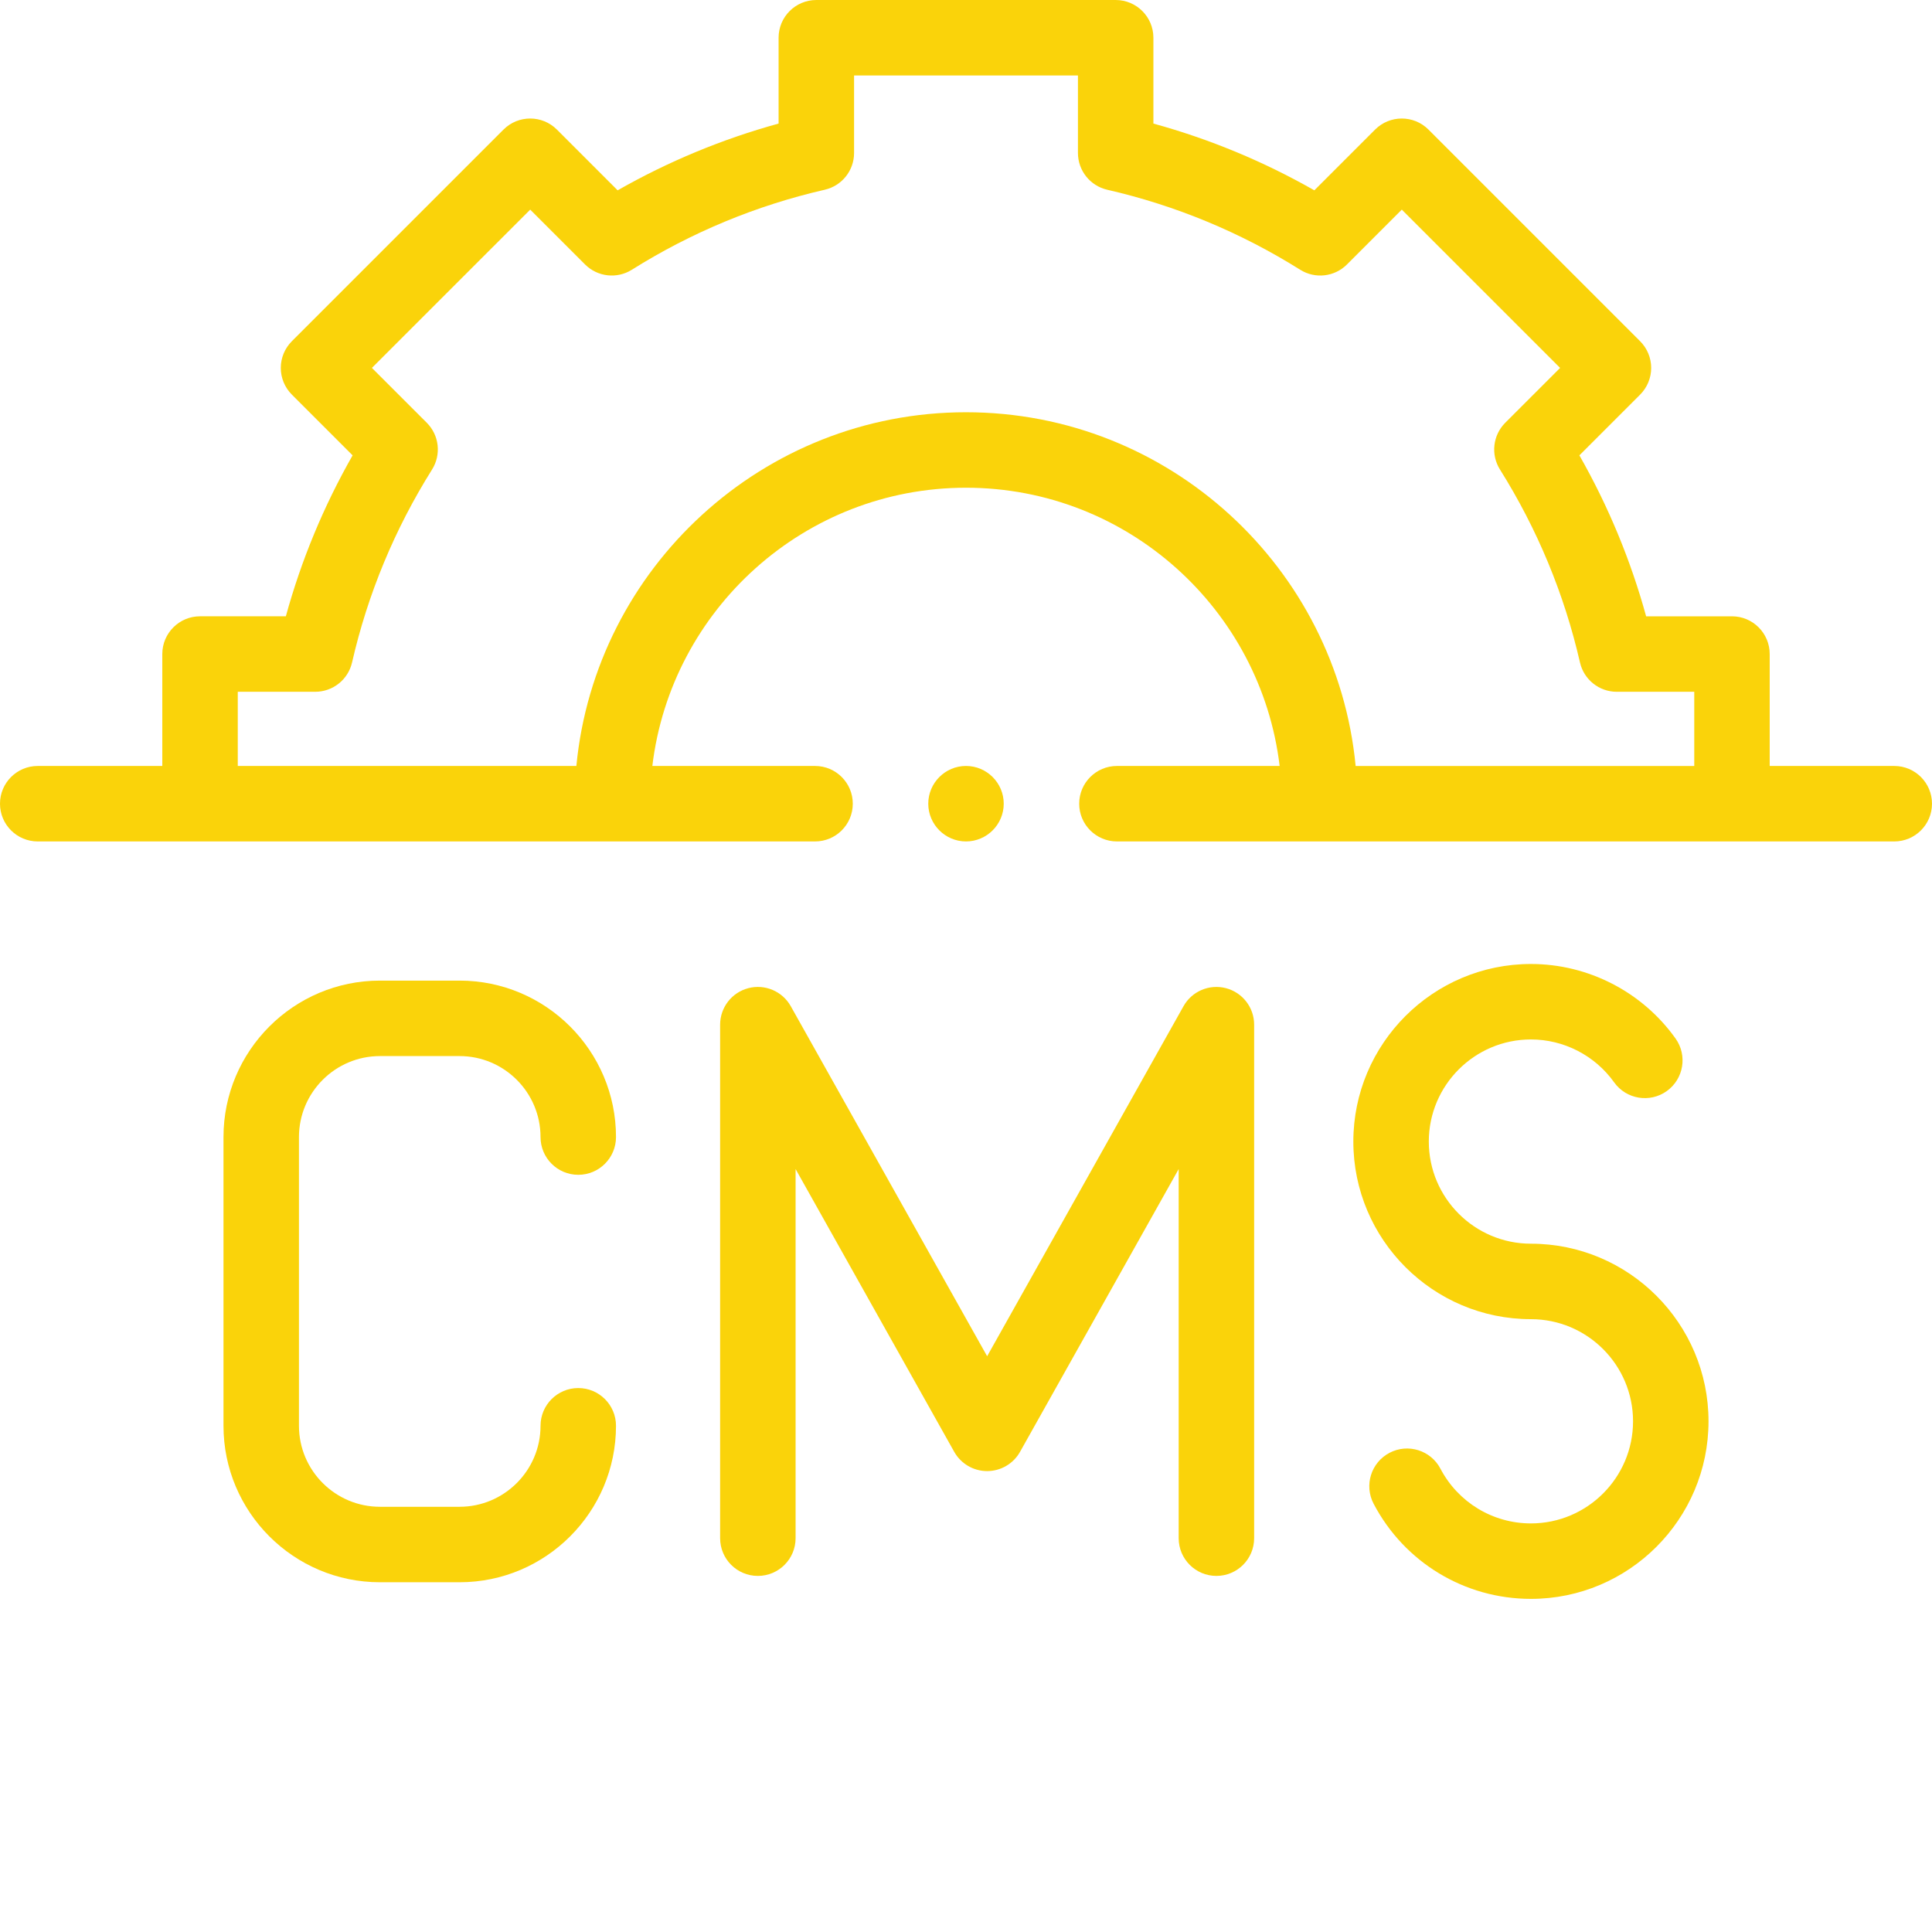
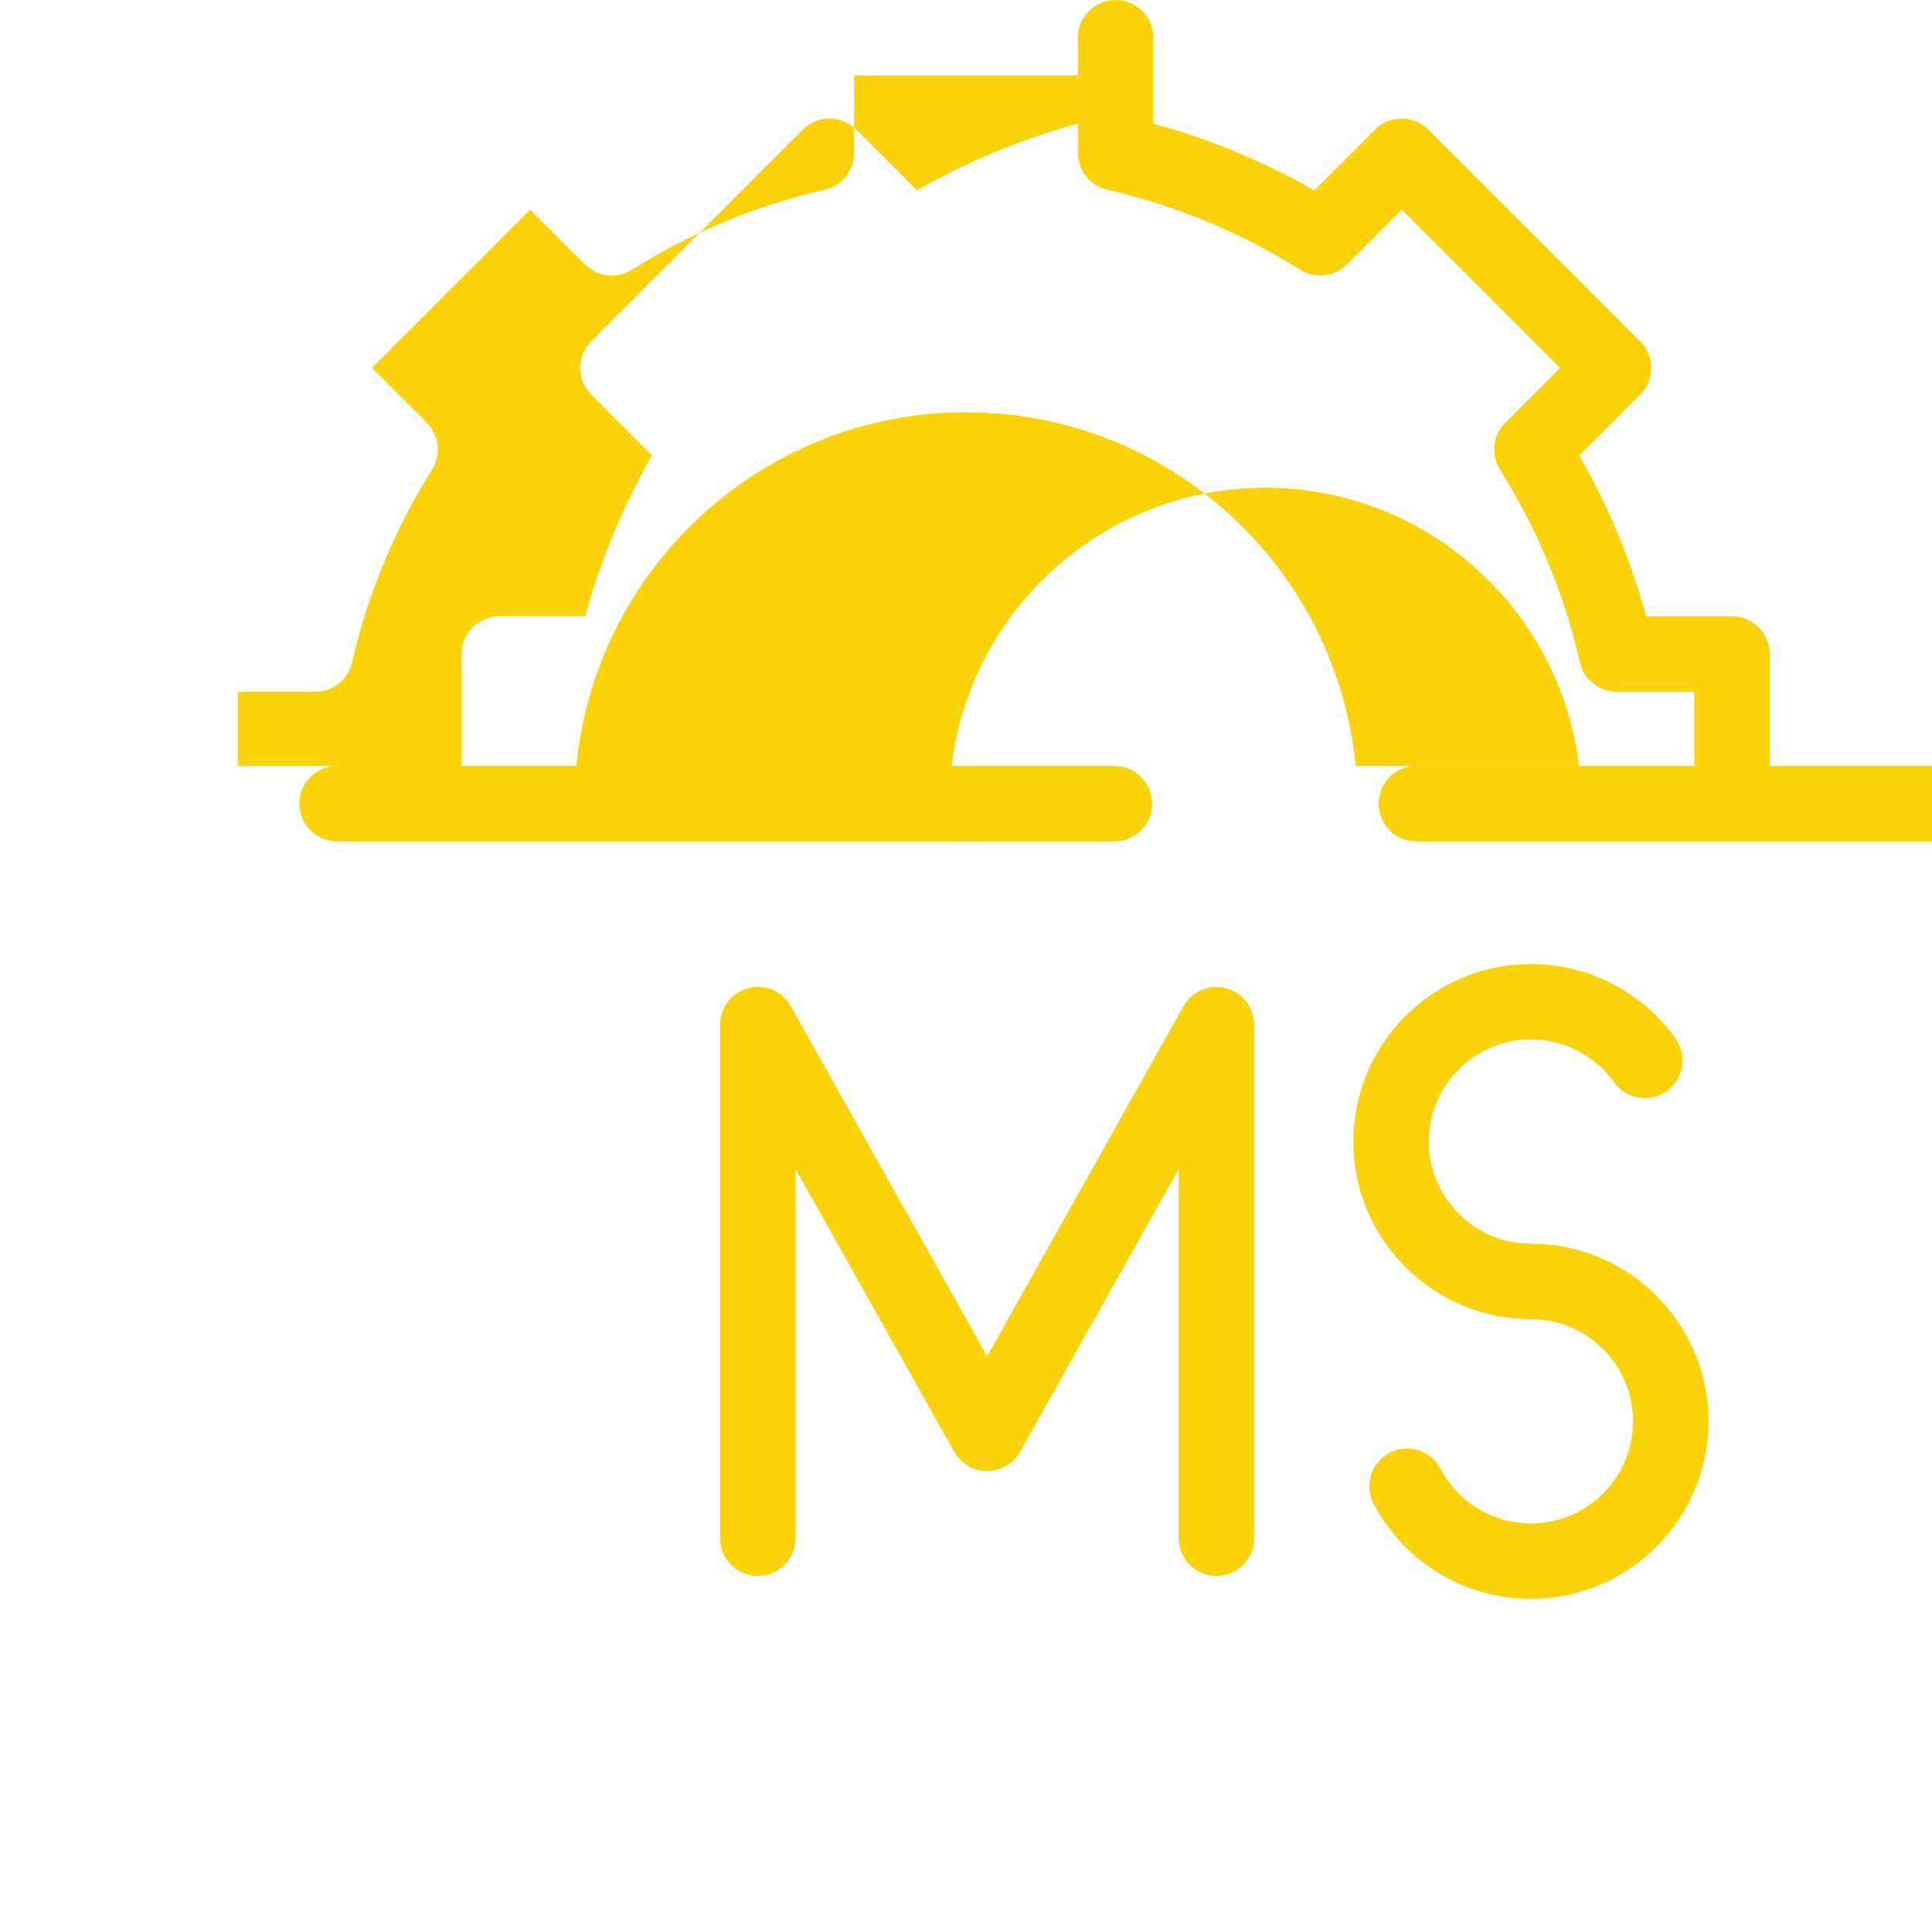
<svg xmlns="http://www.w3.org/2000/svg" width="512" height="512" x="0" y="0" viewBox="0 0 512 512" style="enable-background:new 0 0 512 512" xml:space="preserve" class="">
  <g>
    <g fill-rule="evenodd">
-       <path d="m502 202.988h-33.012v-29.66c0-5.523-4.477-10-10-10h-22.746c-4.098-14.906-10.023-29.195-17.688-42.656l16.098-16.098c1.875-1.875 2.93-4.422 2.93-7.07 0-2.652-1.055-5.195-2.93-7.074l-56.094-56.094c-3.902-3.902-10.234-3.902-14.141 0l-16.102 16.102c-13.461-7.668-27.754-13.594-42.652-17.691v-22.746c0-5.523-4.477-10-10-10h-79.328c-5.523 0-10 4.477-10 10v22.746c-14.902 4.098-29.195 10.023-42.656 17.691l-16.098-16.102c-3.906-3.902-10.238-3.902-14.145 0l-56.094 56.094c-1.875 1.875-2.93 4.418-2.93 7.07s1.055 5.195 2.93 7.07l16.102 16.102c-7.672 13.469-13.598 27.762-17.691 42.652h-22.742c-5.523 0-10 4.48-10 10v29.664h-33.012c-5.523 0-10 4.48-10 10 0 5.523 4.477 10 10 10h206c5.523 0 10-4.477 10-10 0-5.52-4.477-10-10-10h-43.121c4.961-41.473 40.332-73.738 83.121-73.738s78.16 32.266 83.121 73.738h-43.121c-5.523 0-10 4.48-10 10 0 5.523 4.477 10 10 10h206c5.523 0 10-4.477 10-10 0-5.52-4.477-10-10-10zm-246-93.738c-53.828 0-98.211 41.215-103.258 93.738h-89.73v-19.66h20.535c4.664 0 8.707-3.223 9.75-7.77 4.145-18.109 11.281-35.312 21.203-51.133 2.477-3.949 1.898-9.09-1.398-12.387l-14.543-14.539 41.953-41.949 14.539 14.539c3.301 3.297 8.438 3.875 12.387 1.398 15.805-9.918 33.008-17.051 51.133-21.207 4.543-1.039 7.766-5.082 7.766-9.746v-20.535h59.328v20.535c0 4.664 3.223 8.707 7.766 9.75 18.121 4.152 35.328 11.289 51.137 21.203 3.949 2.48 9.086 1.898 12.383-1.398l14.539-14.539 41.953 41.953-14.539 14.535c-3.297 3.301-3.879 8.438-1.398 12.387 9.914 15.805 17.047 33.008 21.203 51.137 1.039 4.543 5.082 7.766 9.746 7.766h20.539v19.664h-89.734c-5.047-52.527-49.43-93.742-103.258-93.742zm0 0" fill="#fad30a" data-original="#000000" style="" class="" />
-       <path d="m100.691 279.871h21.094c11.836 0 21.461 9.629 21.461 21.465 0 5.52 4.48 10 10 10 5.523 0 10-4.48 10-10 0-22.863-18.598-41.465-41.461-41.465h-21.094c-22.863 0-41.465 18.602-41.465 41.465v76.512c0 22.863 18.602 41.465 41.465 41.465h21.094c22.863 0 41.461-18.602 41.461-41.465 0-5.52-4.477-10-10-10-5.52 0-10 4.48-10 10 0 11.836-9.625 21.465-21.461 21.465h-21.094c-11.836 0-21.465-9.629-21.465-21.465v-76.512c0-11.836 9.629-21.465 21.465-21.465zm0 0" fill="#fad30a" data-original="#000000" style="" class="" />
+       <path d="m502 202.988h-33.012v-29.66c0-5.523-4.477-10-10-10h-22.746c-4.098-14.906-10.023-29.195-17.688-42.656l16.098-16.098c1.875-1.875 2.93-4.422 2.93-7.07 0-2.652-1.055-5.195-2.93-7.074l-56.094-56.094c-3.902-3.902-10.234-3.902-14.141 0l-16.102 16.102c-13.461-7.668-27.754-13.594-42.652-17.691v-22.746c0-5.523-4.477-10-10-10c-5.523 0-10 4.477-10 10v22.746c-14.902 4.098-29.195 10.023-42.656 17.691l-16.098-16.102c-3.906-3.902-10.238-3.902-14.145 0l-56.094 56.094c-1.875 1.875-2.93 4.418-2.93 7.07s1.055 5.195 2.93 7.07l16.102 16.102c-7.672 13.469-13.598 27.762-17.691 42.652h-22.742c-5.523 0-10 4.48-10 10v29.664h-33.012c-5.523 0-10 4.48-10 10 0 5.523 4.477 10 10 10h206c5.523 0 10-4.477 10-10 0-5.52-4.477-10-10-10h-43.121c4.961-41.473 40.332-73.738 83.121-73.738s78.16 32.266 83.121 73.738h-43.121c-5.523 0-10 4.48-10 10 0 5.523 4.477 10 10 10h206c5.523 0 10-4.477 10-10 0-5.52-4.477-10-10-10zm-246-93.738c-53.828 0-98.211 41.215-103.258 93.738h-89.73v-19.66h20.535c4.664 0 8.707-3.223 9.75-7.77 4.145-18.109 11.281-35.312 21.203-51.133 2.477-3.949 1.898-9.09-1.398-12.387l-14.543-14.539 41.953-41.949 14.539 14.539c3.301 3.297 8.438 3.875 12.387 1.398 15.805-9.918 33.008-17.051 51.133-21.207 4.543-1.039 7.766-5.082 7.766-9.746v-20.535h59.328v20.535c0 4.664 3.223 8.707 7.766 9.75 18.121 4.152 35.328 11.289 51.137 21.203 3.949 2.48 9.086 1.898 12.383-1.398l14.539-14.539 41.953 41.953-14.539 14.535c-3.297 3.301-3.879 8.438-1.398 12.387 9.914 15.805 17.047 33.008 21.203 51.137 1.039 4.543 5.082 7.766 9.746 7.766h20.539v19.664h-89.734c-5.047-52.527-49.43-93.742-103.258-93.742zm0 0" fill="#fad30a" data-original="#000000" style="" class="" />
      <path d="m324.887 261.875c-4.398-1.148-9.023.812-11.246 4.781l-52.039 92.762-52.039-92.762c-2.227-3.969-6.852-5.934-11.25-4.781-4.402 1.148-7.473 5.125-7.473 9.676v136.082c0 5.523 4.477 10 10 10 5.523 0 10-4.477 10-10v-97.82l42.039 74.938c1.77 3.152 5.102 5.105 8.719 5.105 3.617 0 6.953-1.953 8.723-5.105l42.039-74.938v97.82c0 5.523 4.477 10 10 10s10-4.477 10-10v-136.082c0-4.551-3.07-8.527-7.473-9.676zm0 0" fill="#fad30a" data-original="#000000" style="" class="" />
      <path d="m405.711 329.594c-14.922 0-27.062-12.141-27.062-27.066 0-14.922 12.141-27.062 27.062-27.062 8.727 0 16.965 4.246 22.047 11.359 3.207 4.496 9.453 5.535 13.945 2.328 4.496-3.211 5.539-9.453 2.328-13.949-8.824-12.359-23.148-19.738-38.32-19.738-25.949 0-47.062 21.113-47.062 47.062 0 25.953 21.113 47.066 47.062 47.066 14.922 0 27.062 12.137 27.062 27.059 0 14.926-12.141 27.066-27.062 27.066-10.094 0-19.281-5.559-23.98-14.5-2.566-4.891-8.613-6.77-13.5-4.203-4.891 2.57-6.773 8.613-4.203 13.504 8.164 15.543 24.137 25.199 41.684 25.199 25.949 0 47.062-21.113 47.062-47.066 0-25.949-21.113-47.059-47.062-47.059zm0 0" fill="#fad30a" data-original="#000000" style="" class="" />
      <path d="m266 212.988c0-5.504-4.492-10-10-10s-10 4.496-10 10c0 5.508 4.492 10 10 10s10-4.492 10-10zm0 0" fill="#fad30a" data-original="#000000" style="" class="" />
    </g>
  </g>
</svg>